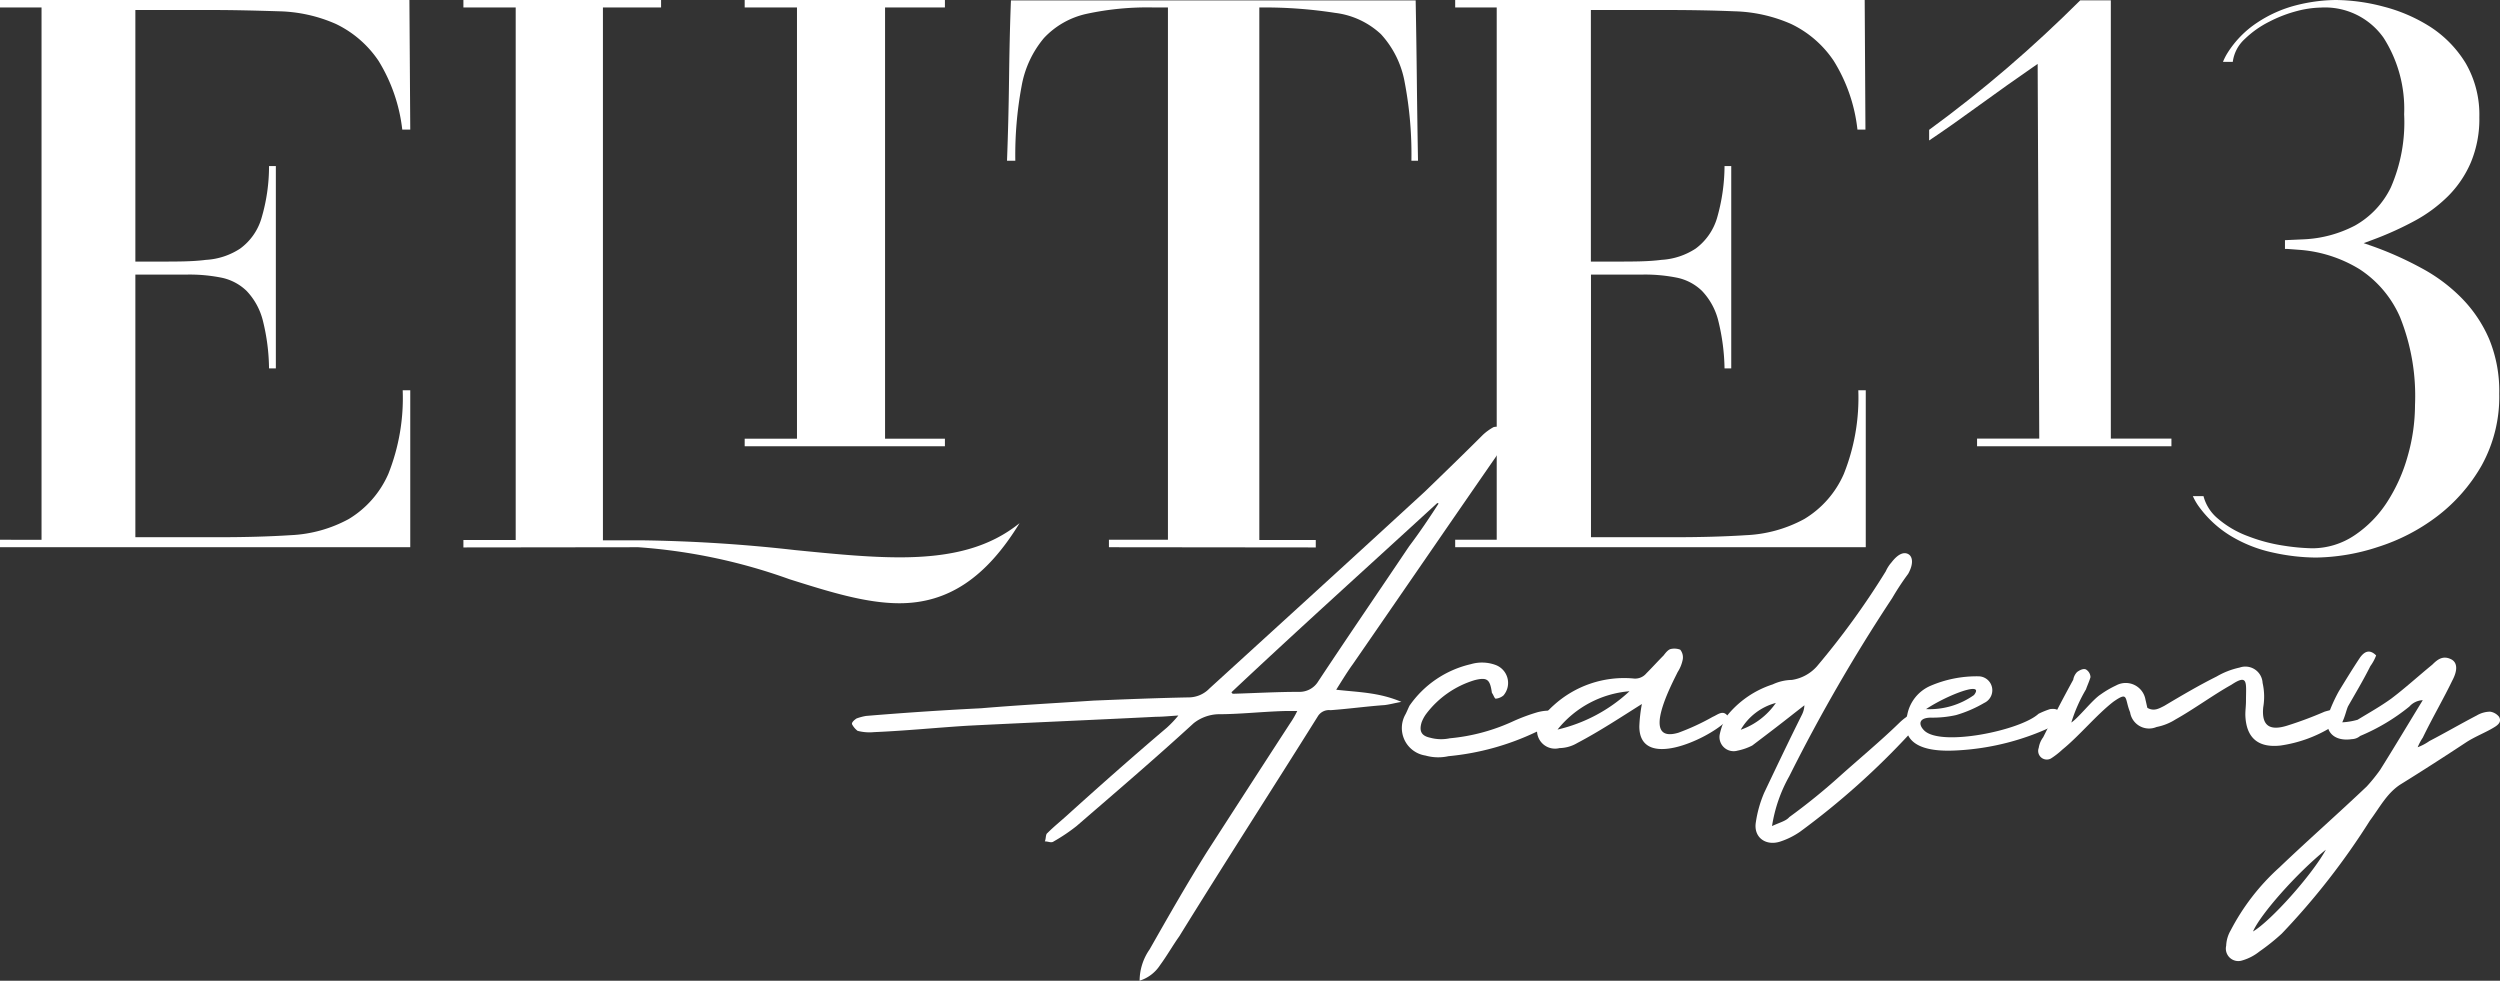
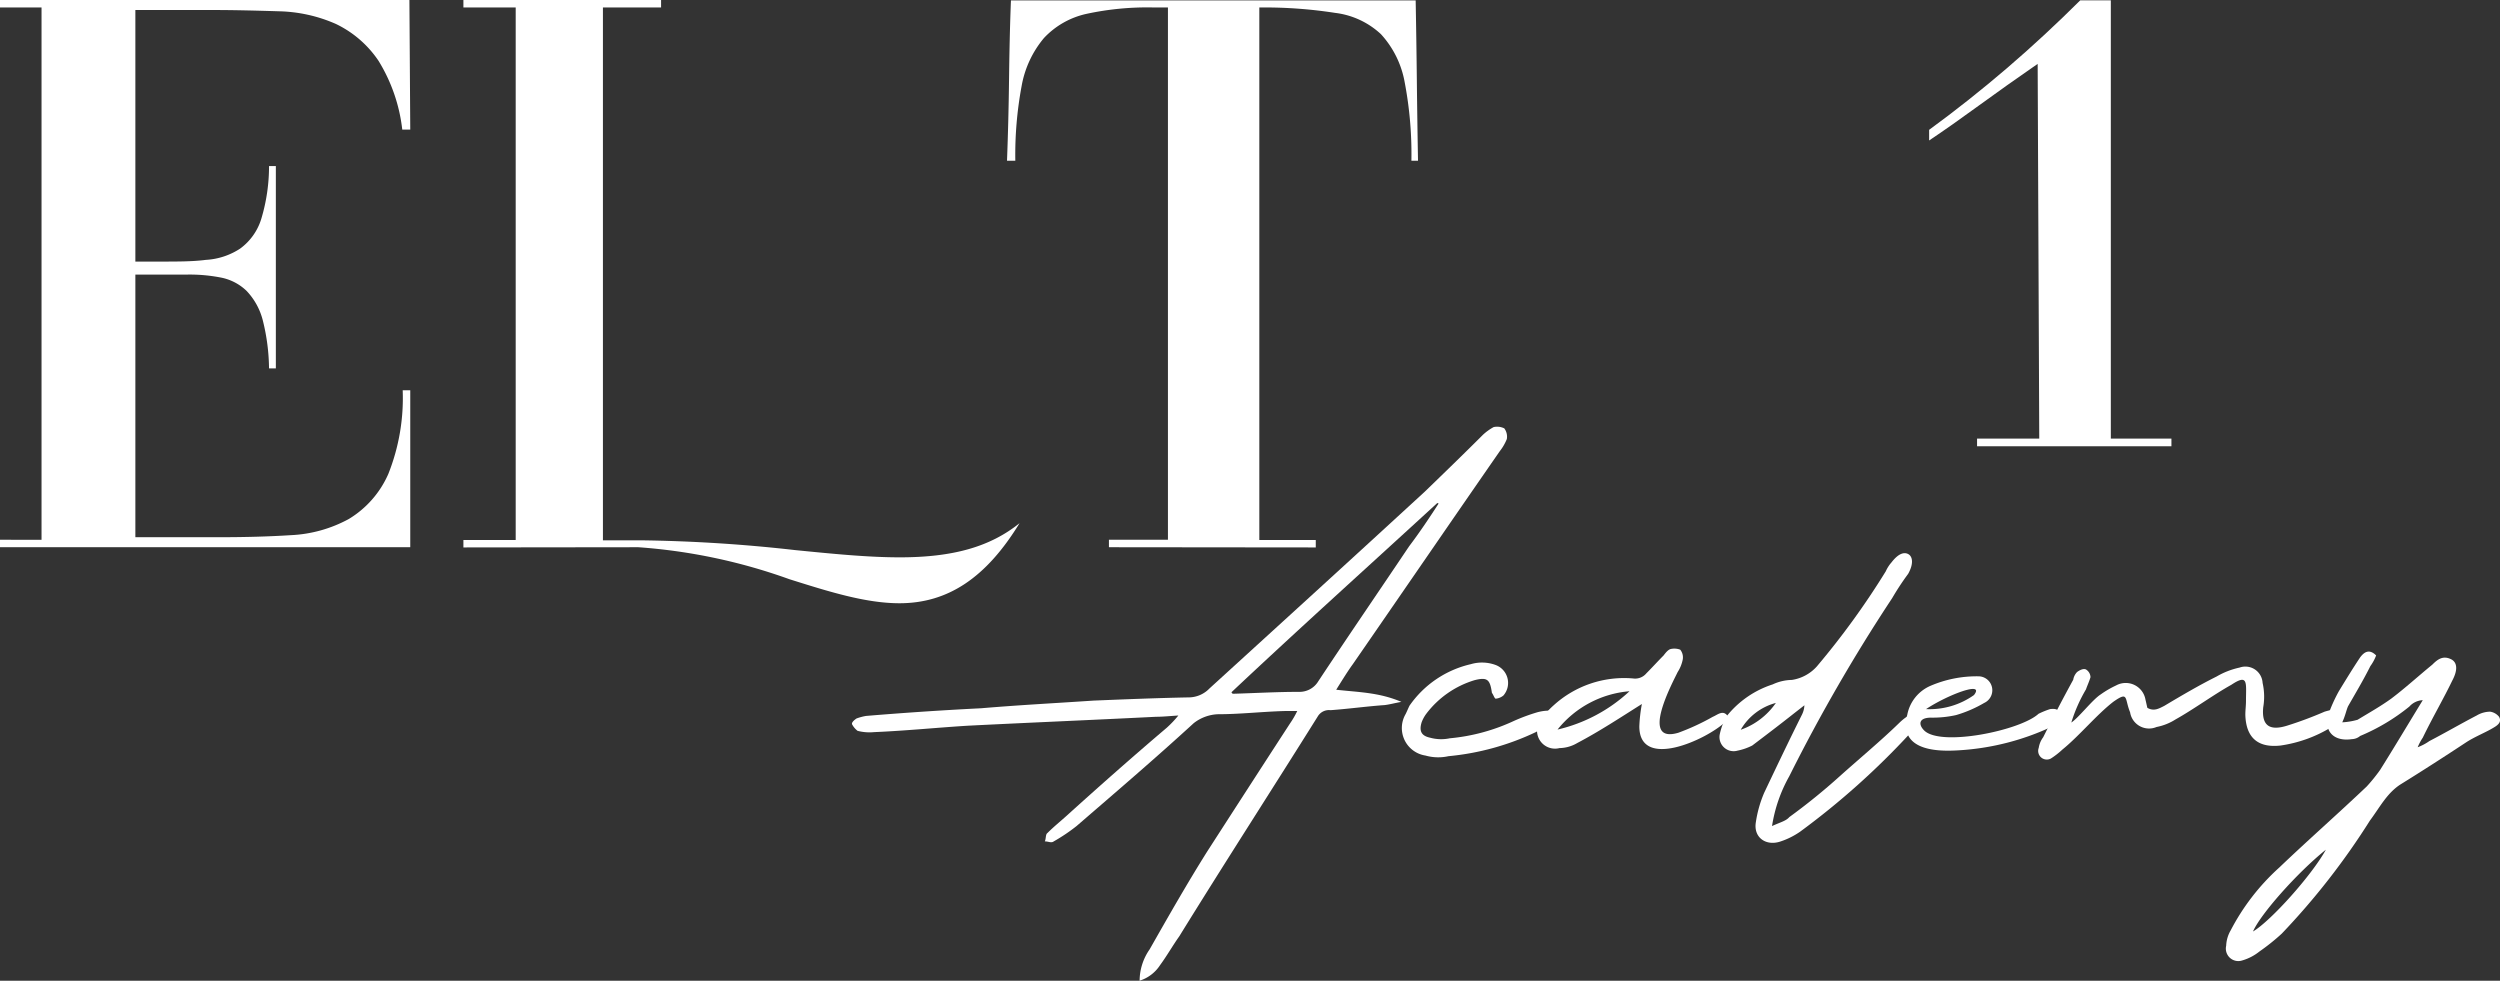
<svg xmlns="http://www.w3.org/2000/svg" viewBox="0 0 234.73 92.08">
  <rect x="0" y="0" width="234.73" height="92.08" fill="#333333" stroke="none" />
  <title>elite13-academy-logo-blanco</title>
  <g id="Capa_2" data-name="Capa 2">
    <g id="Capa_1-2" data-name="Capa 1">
      <path d="M0,51.38v-.7H3.9V.7H0V0H38.44l.08,12.17h-.75a15.67,15.67,0,0,0-2.23-6.46,10.07,10.07,0,0,0-4-3.46,14,14,0,0,0-5.34-1.19C24.24,1,22.12.94,19.88.94H12.71V24.56h2.34c1.63,0,3.06,0,4.28-.16a6.52,6.52,0,0,0,3.22-1.06,5.42,5.42,0,0,0,2-2.85,17.17,17.17,0,0,0,.71-4.9h.64v19h-.64a19.33,19.33,0,0,0-.58-4.49,6.23,6.23,0,0,0-1.53-2.79,4.79,4.79,0,0,0-2.41-1.25,15.28,15.28,0,0,0-3.11-.28H12.71V50.44h7.88c2.39,0,4.64-.06,6.68-.19a12.57,12.57,0,0,0,5.48-1.52,9.29,9.29,0,0,0,3.71-4.23,19.26,19.26,0,0,0,1.35-7.86h.71V51.38Z" fill="#fff" />
-       <polygon points="69.92 41.9 69.92 41.19 74.83 41.19 74.83 0.7 69.92 0.7 69.92 0 88.72 0 88.72 0.7 83.1 0.7 83.1 41.19 88.72 41.19 88.72 41.9 69.92 41.9" fill="#fff" />
      <path d="M104.12,51.38v-.7h5.54V.7h-1.4a27,27,0,0,0-6.24.6,7.74,7.74,0,0,0-4,2.27,9.61,9.61,0,0,0-2.1,4.52,35.3,35.3,0,0,0-.59,7h-.78c.1-2.6.16-5.14.19-7.56s.08-5,.18-7.49h38q.07,3.81.11,7.49t.11,7.56h-.62a36,36,0,0,0-.63-7.36,9,9,0,0,0-2.23-4.52,7.65,7.65,0,0,0-4.3-2A43.24,43.24,0,0,0,118.55.7h-.31v50h5.3v.7Z" fill="#fff" />
-       <path d="M136.63,51.38v-.7h3.9V.7h-3.9V0h38.45l.07,12.17h-.75a15.39,15.39,0,0,0-2.23-6.46,10,10,0,0,0-4-3.46,14.09,14.09,0,0,0-5.34-1.19c-1.94-.08-4.05-.12-6.29-.12h-7.17V24.56h2.33c1.63,0,3.07,0,4.28-.16a6.55,6.55,0,0,0,3.23-1.06,5.53,5.53,0,0,0,2-2.85,17.92,17.92,0,0,0,.71-4.9h.63v19h-.63a19.82,19.82,0,0,0-.59-4.49,6.23,6.23,0,0,0-1.53-2.79,4.75,4.75,0,0,0-2.41-1.25,15.25,15.25,0,0,0-3.1-.28h-4.91V50.44h7.87c2.4,0,4.65-.06,6.68-.19a12.57,12.57,0,0,0,5.48-1.52,9.24,9.24,0,0,0,3.71-4.23,19.24,19.24,0,0,0,1.36-7.86h.7V51.38Z" fill="#fff" />
      <path d="M185.63,41.9c0-.16,0-.3,0-.44l0-.28h5.84L191.32,6l-.49.34q-2.29,1.58-5.06,3.59c-1.66,1.21-3.22,2.31-4.64,3.26v-1c2.48-1.81,4.94-3.76,7.32-5.8s4.69-4.19,6.87-6.36h2.87V41.18h5.69v.72Z" fill="#fff" />
-       <path d="M217.45,52.35a19.06,19.06,0,0,1-4-.46,12.82,12.82,0,0,1-4-1.57,10.3,10.3,0,0,1-3.08-2.88,5.73,5.73,0,0,1-.48-.86h1a4.07,4.07,0,0,0,1.22,2,9.35,9.35,0,0,0,3,1.78,15.63,15.63,0,0,0,3.35.88,19.45,19.45,0,0,0,2.63.24,7.12,7.12,0,0,0,4-1.23,10.79,10.79,0,0,0,3.06-3.14,15.63,15.63,0,0,0,1.92-4.31,17.52,17.52,0,0,0,.68-4.78,19.89,19.89,0,0,0-1.4-8.23,10.23,10.23,0,0,0-3.8-4.51,12.57,12.57,0,0,0-5.49-1.81l-1.33-.1-.19,0v-.82l1.78-.08a11.48,11.48,0,0,0,4.79-1.29,8.2,8.2,0,0,0,3.37-3.58,15.29,15.29,0,0,0,1.25-6.87,12.4,12.4,0,0,0-1.93-7.18A6.73,6.73,0,0,0,217.92.71a9.58,9.58,0,0,0-2.23.32,12.46,12.46,0,0,0-2.61,1,9.25,9.25,0,0,0-2.3,1.62,3.51,3.51,0,0,0-1.14,2.16h-.92a5.34,5.34,0,0,1,.42-.83,9.39,9.39,0,0,1,2.77-2.84A11.89,11.89,0,0,1,215.57.5a15.64,15.64,0,0,1,3.76-.5,18,18,0,0,1,4.46.62,15.2,15.2,0,0,1,4.41,1.91,10.69,10.69,0,0,1,3.3,3.39A9.62,9.62,0,0,1,232.79,11a10.58,10.58,0,0,1-.8,4.26,10.07,10.07,0,0,1-2.13,3.15,13.64,13.64,0,0,1-3.17,2.34,30.8,30.8,0,0,1-3.95,1.78l-.81.3.81.28a31.87,31.87,0,0,1,4.61,2.06,15.66,15.66,0,0,1,3.8,2.84,12.56,12.56,0,0,1,2.56,3.82,12.83,12.83,0,0,1,.95,5.15,13.33,13.33,0,0,1-1.64,6.7,15.86,15.86,0,0,1-4.18,4.79,18.3,18.3,0,0,1-5.58,2.89A19.34,19.34,0,0,1,217.45,52.35Z" fill="#fff" />
      <path d="M59.93,51.38a52.81,52.81,0,0,1,14.18,3c3.68,1.16,7.16,2.26,10.34,2.26,4.55,0,8.14-2.39,11.28-7.52l0,0c-2.76,2.22-6.24,3.21-11.25,3.21-3,0-6.29-.33-9.82-.68a143.91,143.91,0,0,0-14.58-.92H56.61V.7h5.46V0H43.51V.7h4.91v50H43.51v.7Z" fill="#fff" />
      <path d="M107.94,89.14c1.74-3.06,3.48-6.12,5.4-9.18,2.58-4,5.16-8,7.8-12.06a8.32,8.32,0,0,0,.66-1.14h-1.2c-2.1.06-4.2.3-6.24.3a3.94,3.94,0,0,0-2.28.84c-3.6,3.3-7.32,6.48-11,9.66A16.9,16.9,0,0,1,98.94,79c-.24.18-.48,0-.84,0,.12-.24.06-.66.24-.78.6-.6,1.2-1.08,1.8-1.62,3.12-2.82,6.24-5.58,9.42-8.28a10.4,10.4,0,0,0,1.08-1.14c-.9.06-1.5.12-2.1.12-5.94.3-11.76.54-17.7.84-2.88.18-5.88.48-8.76.6a4.47,4.47,0,0,1-1.56-.12A1.88,1.88,0,0,1,80,68c-.06-.18.24-.42.42-.54a5,5,0,0,1,.9-.24q5.4-.45,10.8-.72c3.54-.3,7-.48,10.56-.72,2.94-.12,5.88-.24,8.88-.3a2.72,2.72,0,0,0,2-.84c6.78-6.18,13.5-12.3,20.22-18.48,1.86-1.8,3.66-3.54,5.46-5.34a5,5,0,0,1,1-.72,1.52,1.52,0,0,1,1,.12,1.3,1.3,0,0,1,.24,1,4.59,4.59,0,0,1-.66,1.14c-4.62,6.66-9.18,13.32-13.8,20-.48.66-1,1.5-1.56,2.4,2.1.24,4,.24,6.12,1.14-.66.12-1.08.24-1.56.3-1.68.12-3.42.36-5.1.48a1.22,1.22,0,0,0-1.2.6c-4.32,6.9-8.7,13.68-13,20.64-.6.84-1.14,1.8-1.8,2.7A3.56,3.56,0,0,1,107,92.08,5.18,5.18,0,0,1,107.94,89.14Zm7.8-24c2.1-.06,4.14-.18,6.24-.18a2.05,2.05,0,0,0,1.8-1c2.82-4.26,5.7-8.46,8.52-12.66,1-1.32,1.92-2.7,2.76-4,0-.06-.06-.06-.12-.06C128.58,53.08,122,59,115.62,65,115.62,65,115.68,65.08,115.74,65.14Z" fill="#fff" />
-       <path d="M144.2,68.74A24.38,24.38,0,0,1,136,71a4.41,4.41,0,0,1-2.16-.06,2.61,2.61,0,0,1-1.86-3.9c.12-.24.24-.54.36-.78a9.64,9.64,0,0,1,5.76-3.9,3.7,3.7,0,0,1,2.28.06,1.8,1.8,0,0,1,.78,2.88,1.32,1.32,0,0,1-.72.3c-.12,0-.24-.42-.36-.54-.18-1.26-.42-1.5-1.62-1.2a8.92,8.92,0,0,0-4.56,3.18,3.23,3.23,0,0,0-.42.78c-.24.78-.06,1.26.78,1.44a3.91,3.91,0,0,0,1.86.06,18.13,18.13,0,0,0,6-1.62,17.5,17.5,0,0,1,2.28-.84c2-.48,2.28.42.6,1.44A3.67,3.67,0,0,1,144.2,68.74Z" fill="#fff" />
+       <path d="M144.2,68.74A24.38,24.38,0,0,1,136,71a4.41,4.41,0,0,1-2.16-.06,2.61,2.61,0,0,1-1.86-3.9c.12-.24.24-.54.36-.78a9.64,9.64,0,0,1,5.76-3.9,3.7,3.7,0,0,1,2.28.06,1.8,1.8,0,0,1,.78,2.88,1.32,1.32,0,0,1-.72.3c-.12,0-.24-.42-.36-.54-.18-1.26-.42-1.5-1.62-1.2a8.92,8.92,0,0,0-4.56,3.18,3.23,3.23,0,0,0-.42.78c-.24.78-.06,1.26.78,1.44a3.91,3.91,0,0,0,1.86.06,18.13,18.13,0,0,0,6-1.62,17.5,17.5,0,0,1,2.28-.84c2-.48,2.28.42.6,1.44Z" fill="#fff" />
      <path d="M153.92,68.2a14.09,14.09,0,0,1,.24-2.1c-2,1.26-4,2.58-6.06,3.66a3.39,3.39,0,0,1-1.68.48,1.69,1.69,0,0,1-1.68-2.76,7.47,7.47,0,0,1,1.14-1.26,9.83,9.83,0,0,1,7.44-2.52,1.37,1.37,0,0,0,1.26-.48c.54-.54,1.08-1.14,1.62-1.68.18-.24.42-.54.66-.6a1.54,1.54,0,0,1,.9.06,1.15,1.15,0,0,1,.24.9,3.36,3.36,0,0,1-.48,1.2c-.48,1-3.6,6.78.06,5.7a21.57,21.57,0,0,0,3.24-1.5c.3-.12.66-.42,1-.36s.72.6.18.84C160.22,69.46,153.92,72.34,153.92,68.2Zm-.9-3.3a9.66,9.66,0,0,0-6.78,3.6A14.86,14.86,0,0,0,153,64.9Z" fill="#fff" />
      <path d="M168,76.72a57.63,57.63,0,0,0,4.74-3.84c1.74-1.56,3.9-3.36,5.58-5s2.94-1,1,1A71.88,71.88,0,0,1,169,78.1a7.22,7.22,0,0,1-1.8.9c-1.38.48-2.58-.36-2.34-1.8a11.14,11.14,0,0,1,.78-2.76c1.14-2.4,2.34-4.92,3.54-7.32a2.22,2.22,0,0,0,.24-.9l-1,.78c-1.26,1-2.58,2-3.9,3a5.37,5.37,0,0,1-1.38.48A1.33,1.33,0,0,1,161.46,69a6.29,6.29,0,0,1,.6-1.68,9.12,9.12,0,0,1,4.38-3.06,4.41,4.41,0,0,1,1.8-.42,3.93,3.93,0,0,0,2.34-1.26,73.81,73.81,0,0,0,6.48-8.94,3.3,3.3,0,0,1,.54-.84c.6-.78,1.14-1,1.56-.78s.54.9,0,1.86a24.78,24.78,0,0,0-1.5,2.28A160.27,160.27,0,0,0,168,72.88a13.84,13.84,0,0,0-1.62,4.68C167.16,77.2,167.7,77.08,168,76.72ZM166.74,66a5.41,5.41,0,0,0-3.3,2.52A6.72,6.72,0,0,0,166.74,66Z" fill="#fff" />
      <path d="M192.48,66.58c.48-.06.78,0,1,.42a.77.77,0,0,1-.36,1,23.87,23.87,0,0,1-9.42,2.46c-2.16.12-5.46-.12-4.62-3.36a3.72,3.72,0,0,1,2.16-2.7,11,11,0,0,1,4.5-.9A1.31,1.31,0,0,1,186.3,66a11.69,11.69,0,0,1-2.64,1.14,10,10,0,0,1-2.34.24c-1.2,0-1.2.66-.66,1.2,1.56,1.56,9.06,0,10.74-1.56A8,8,0,0,1,192.48,66.58Zm-11.64,0a7.2,7.2,0,0,0,4.5-1.32C186.42,63.88,182.82,65.26,180.84,66.58Z" fill="#fff" />
      <path d="M203.2,66.28c1.68-1,3.24-1.92,4.92-2.76a7.34,7.34,0,0,1,2.16-.84,1.62,1.62,0,0,1,2.16,1.44,5.84,5.84,0,0,1,.06,2.28c-.18,1.8.66,2.22,2.22,1.74a35.69,35.69,0,0,0,3.54-1.32c1-.3,1.32-.24,1.5.06s.12,1-.84,1.38a12.5,12.5,0,0,1-4.8,1.74c-2.16.24-3.24-.78-3.3-2.88,0-.48.06-.84.06-1.32,0-1.68.24-2.58-1.38-1.5-1.62.9-3.6,2.34-5.22,3.24a5.16,5.16,0,0,1-1.8.72A1.8,1.8,0,0,1,200,66.88c-.54-1.32-.12-2-1.56-1-1.56,1.2-3.24,3.24-4.8,4.5a7.43,7.43,0,0,1-1.08.84.81.81,0,0,1-1.14-1,2.24,2.24,0,0,1,.42-1c.9-1.8,1.8-3.54,2.82-5.4a1.37,1.37,0,0,1,.36-.72c.24-.18.6-.36.84-.24a.88.88,0,0,1,.42.72c-.12.42-.3.78-.42,1.14a14.52,14.52,0,0,0-1.38,3.12c.66-.42,2-2.16,2.76-2.64a9,9,0,0,1,1.44-.84,1.88,1.88,0,0,1,2.76,1.32c.06.24.12.54.18.78C202.24,66.82,202.72,66.52,203.2,66.28Z" fill="#fff" />
      <path d="M228.1,69.58c1.5-.78,2.94-1.62,4.44-2.4a2.52,2.52,0,0,1,1.26-.36,1.31,1.31,0,0,1,.84.48c.24.42,0,.72-.48,1-.78.48-1.74.84-2.58,1.38-2,1.32-4.14,2.7-6.24,4-1.26.84-1.92,2.16-2.82,3.36a67.34,67.34,0,0,1-8.28,10.62,19.81,19.81,0,0,1-2.1,1.68,4.62,4.62,0,0,1-1.62.84,1.17,1.17,0,0,1-1.5-1.38,3.08,3.08,0,0,1,.42-1.44A20.94,20.94,0,0,1,214,81.46c2.7-2.58,5.46-5,8.22-7.62a15.9,15.9,0,0,0,1.26-1.56c1.32-2.1,2.64-4.32,4-6.54a1.79,1.79,0,0,0-1.26.6,18.86,18.86,0,0,1-4.62,2.76,1.26,1.26,0,0,1-.78.3c-1.62.24-2.64-.66-2.22-2.28a14.58,14.58,0,0,1,1-2.22c.66-1.08,1.32-2.16,2-3.18.36-.48.84-.84,1.5-.18a4.2,4.2,0,0,1-.54,1c-.66,1.32-1.38,2.52-2.1,3.78-.18.42-.24.84-.54,1.5a6.43,6.43,0,0,0,1.44-.24c1.08-.66,2.16-1.26,3.18-2,1.32-1,2.52-2.1,3.84-3.18.48-.48,1-.9,1.8-.48.54.3.6,1,.06,2-.84,1.74-1.86,3.48-2.76,5.34a5.06,5.06,0,0,0-.48.9A4.89,4.89,0,0,0,228.1,69.58ZM211.54,87.46c1.68-1,5.52-5.28,6.84-7.68C215.62,82,212.2,85.9,211.54,87.46Z" fill="#fff" />
    </g>
  </g>
</svg>